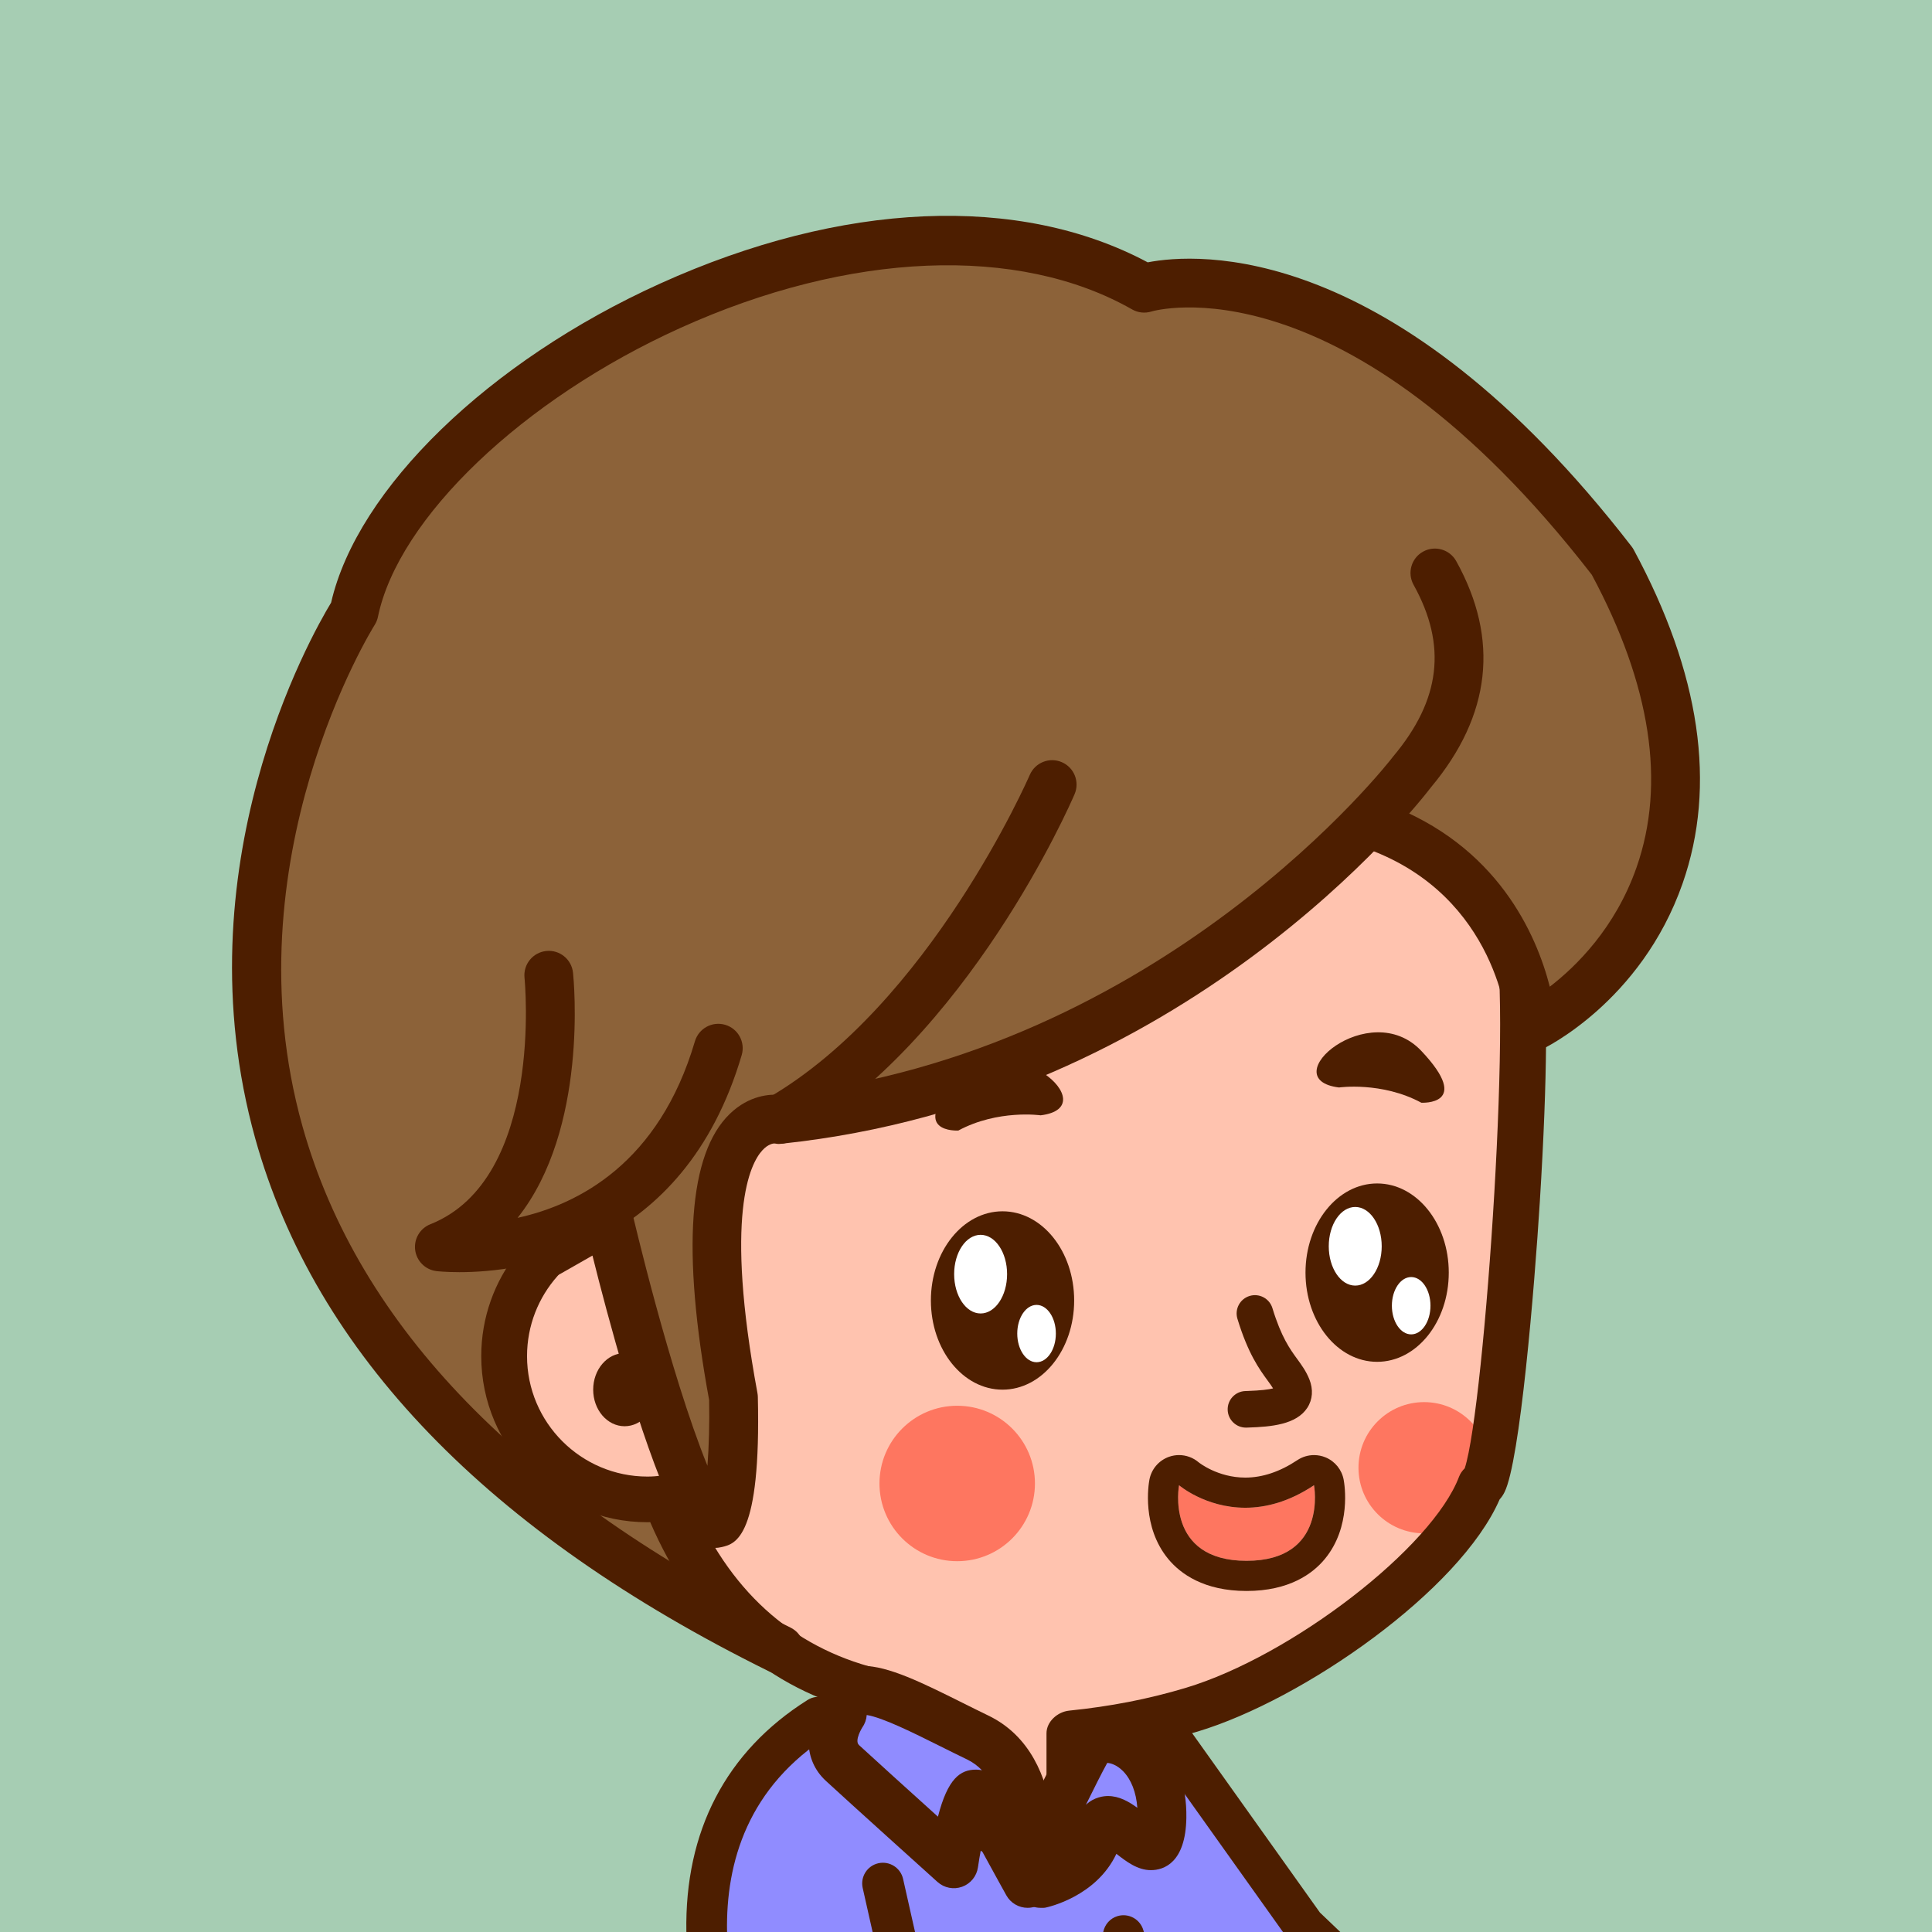
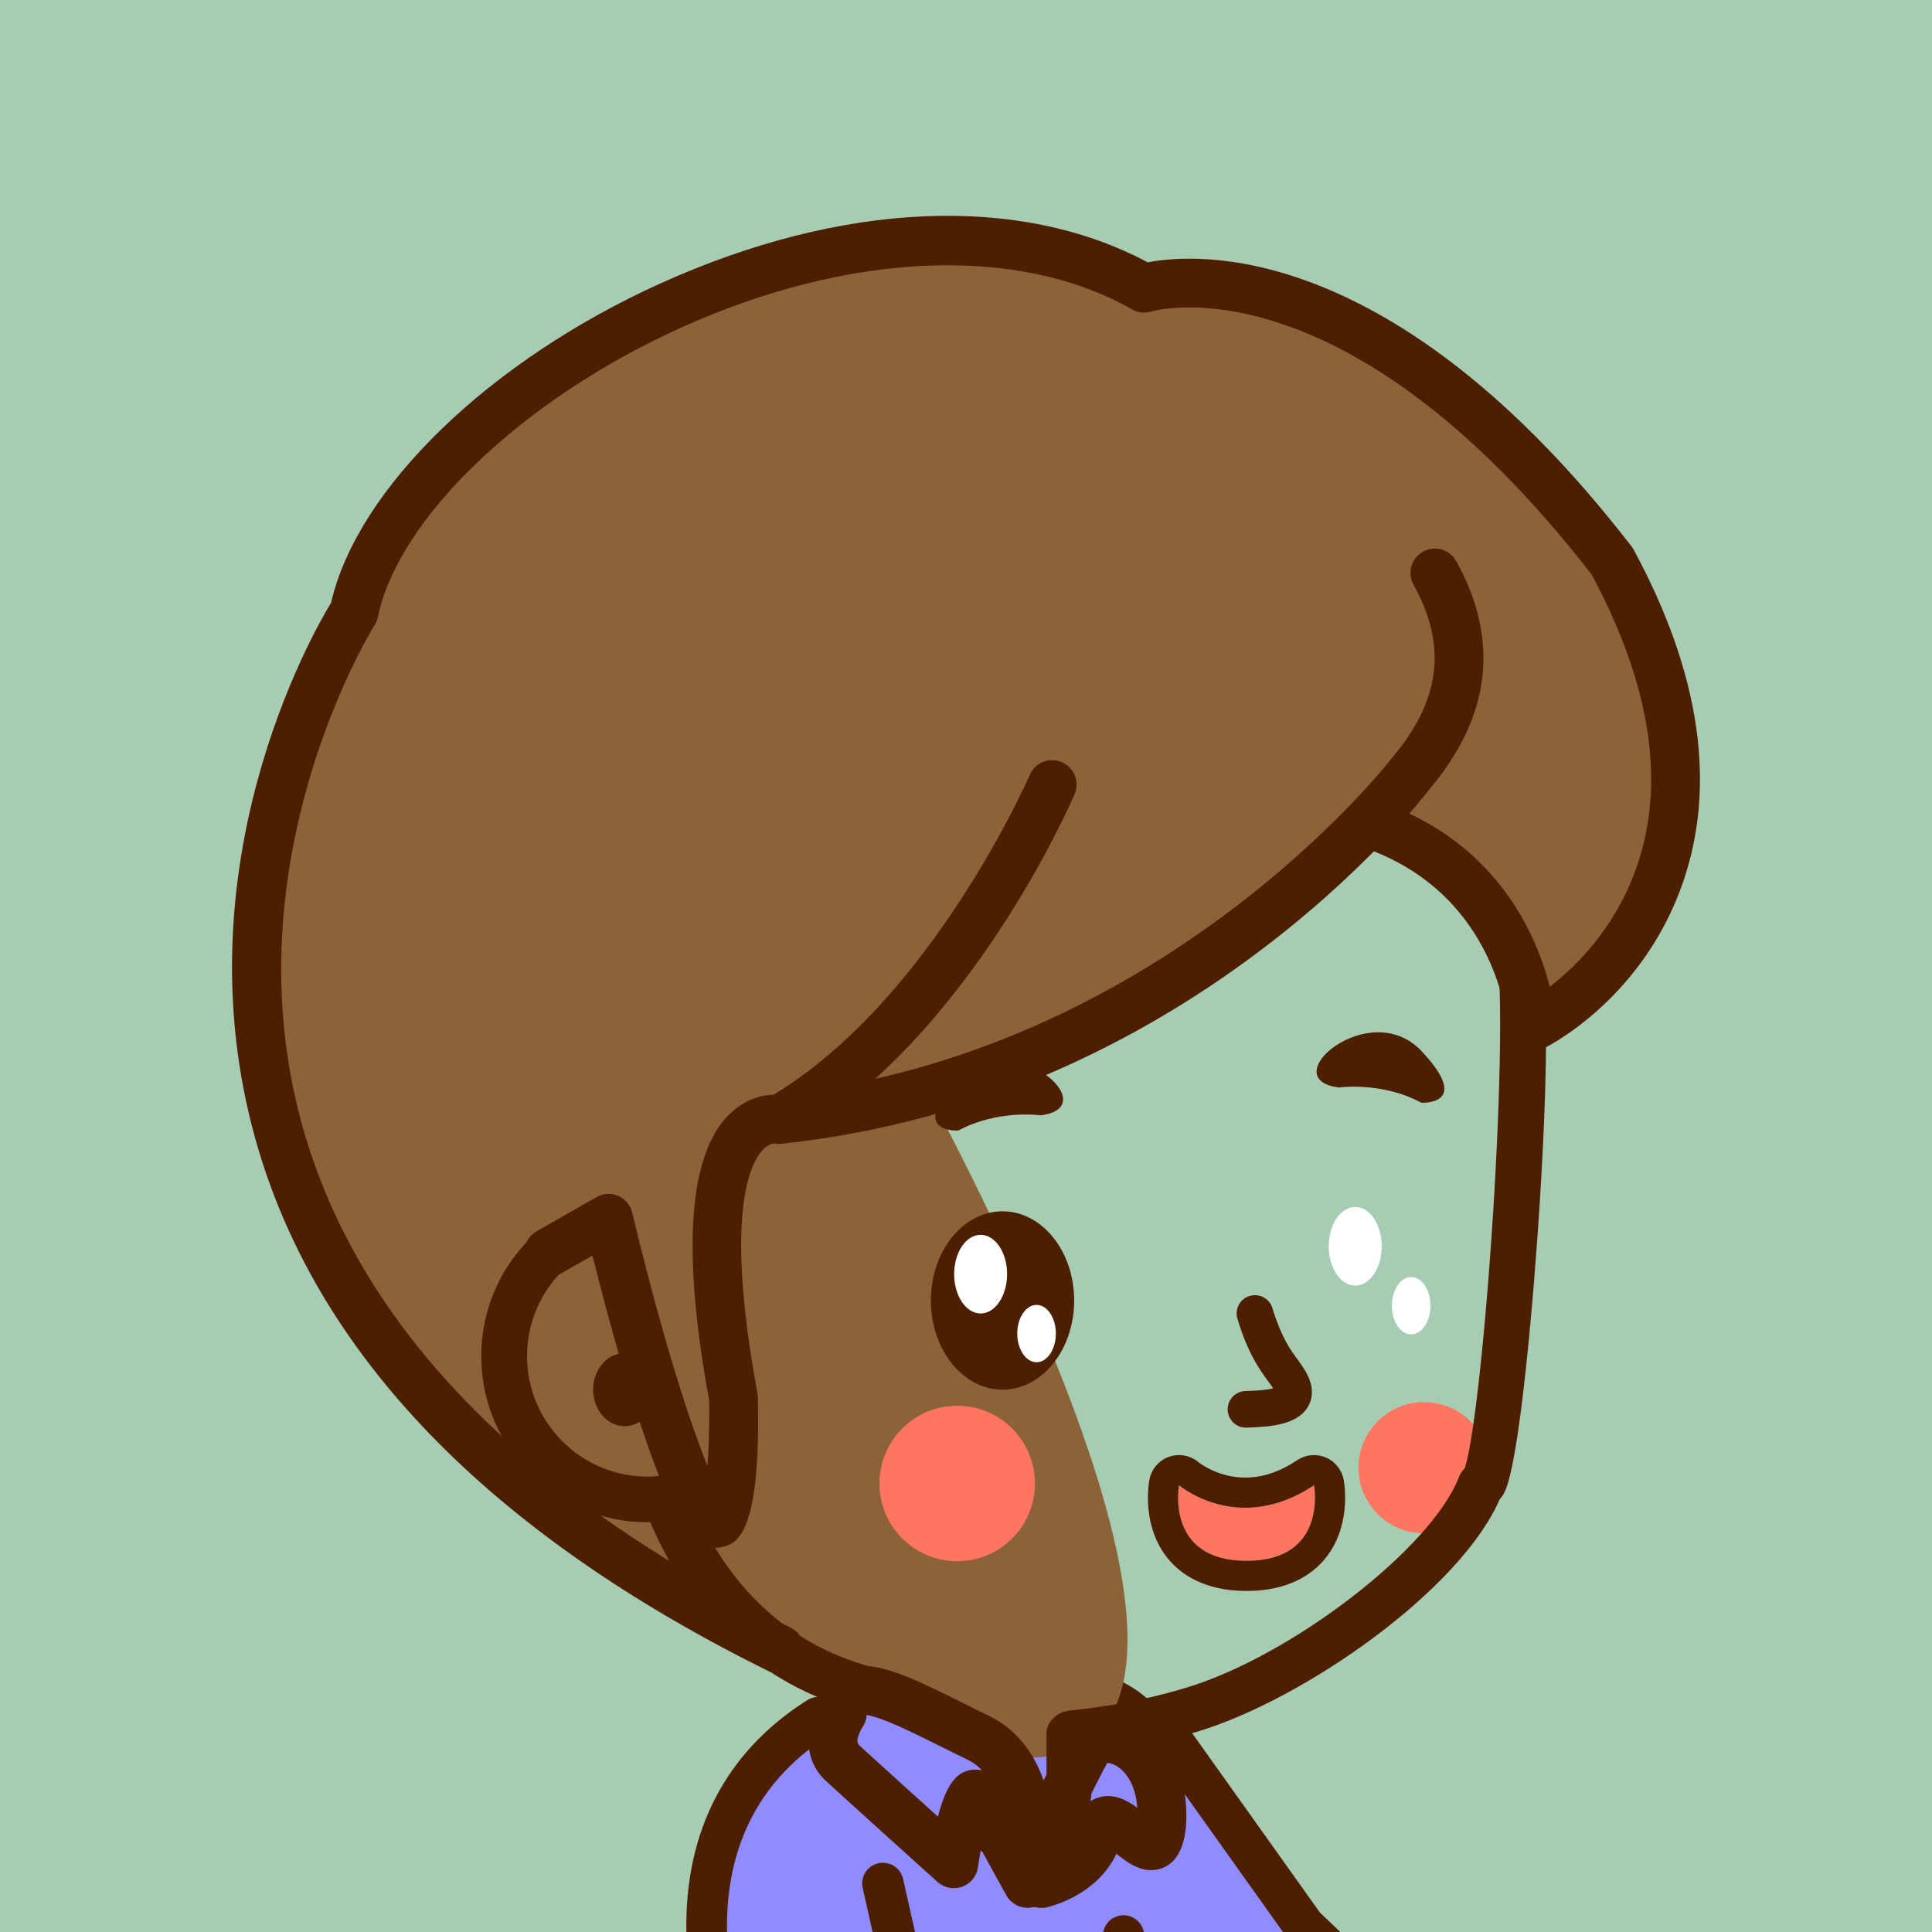
<svg xmlns="http://www.w3.org/2000/svg" version="1.1" id="圖層_1" x="0px" y="0px" width="300px" height="300px" viewBox="0 0 300 300" enable-background="new 0 0 300 300" xml:space="preserve">
  <g>
    <g>
      <rect x="0" fill="#A6CDB3" width="300" height="300" />
    </g>
    <g>
      <g>
        <path fill="#908CFF" d="M189.084,300c-3.329-13.799-7.655-26.898-11.611-32.219c-9.386-12.625-45.36-2.924-45.36-2.924     c-5.143,3.49-8.001,18.795-10.006,35.143H189.084z" />
      </g>
      <g>
        <path fill="#4D1E00" d="M125.361,300c1.793-14.365,4.353-28.813,8.183-32.191c2.663-0.67,13.802-3.297,24.268-3.297     c8.653,0,14.56,1.795,17.083,5.188c3.283,4.414,7.381,15.926,10.886,30.301h6.607c-3.224-13.512-7.759-27.98-12.335-34.135     c-3.839-5.164-11.321-7.783-22.241-7.783c-12.774,0-25.98,3.523-26.536,3.674c-0.345,0.094-0.673,0.242-0.969,0.443     c-6.039,4.102-9.009,17.934-11.423,37.801H125.361z" />
      </g>
      <g>
        <g>
          <polygon fill="#908CFF" points="203.162,300 180.705,268.473 174.571,300     " />
        </g>
        <g>
          <path fill="#4D1E00" d="M177.623,300c-0.027-0.098-0.06-0.193-0.088-0.291c-0.497-1.703-2.286-2.682-3.985-2.182      c-1.193,0.348-2.016,1.332-2.24,2.473H177.623z" />
          <path fill="#4D1E00" d="M199.218,300h8.903l-3.164-3.02l-21.634-30.373c-1.029-1.445-3.036-1.783-4.482-0.754      c-1.444,1.031-1.782,3.039-0.752,4.484L199.218,300z" />
        </g>
      </g>
      <g>
        <path fill="#8C6239" d="M62.291,79.475c0,0-77.179,107.939,58.788,180.389c118.695,63.242,4.702-122.906,4.702-122.906     L62.291,79.475z" />
      </g>
      <g>
        <g>
          <g>
            <g>
-               <path fill="#FFC3AF" d="M235.357,188.791c2.602-19.109,4.439-39.436-0.7-46.373c-9.467-12.777,0-50.646-69.107-51.592        c0,0-71.635-2.367-67.374,62.006l-0.131,35.027c0,0-0.028,0.23-0.068,0.633c-11.077,1.273-19.682,10.67-19.682,22.088        c0,12.287,9.961,22.244,22.246,22.244c0.956,0,1.892-0.08,2.817-0.195c5.02,12.943,13.033,24.854,29.629,29.541        c18.182,5.143,7.514,7.385,16.514,7.631v7.994c0,4.18,4.317,7.572,8.5,7.572c4.182,0,8.5-3.393,8.5-7.572v-8.646        c7-0.725,13.139-1.996,18.695-3.662c16.662-5,40.035-22.465,44.727-34.971C232.887,231.982,236.812,188.492,235.357,188.791z" />
-             </g>
+               </g>
            <g>
              <circle fill="#FE7660" cx="221.132" cy="227.908" r="10.189" />
            </g>
            <g>
              <path fill="#4D1E00" d="M158,288.91c-6.141,0-11.5-4.986-11.5-11.115v-4.59c-3-0.27-4.816-1.084-5.856-3.99        c-0.024-0.068,0.326-0.146,0.285-0.227c-0.029-0.043-0.833-1.361-8.075-3.408c-14.658-4.141-25.315-13.963-31.889-29.219        c-0.174,0.006-0.3,0.008-0.471,0.008c-14.221,0-25.766-11.568-25.766-25.789c0-12.055,8.313-22.336,19.77-25.07l0.125-32.566        c-1.196-18.465,3.506-33.498,13.971-44.68c18.703-19.98,49.925-20.992,55.993-20.992c0.699,0,1.078,0.014,1.078,0.014        c56.062,0.766,63.099,25.807,67.756,42.375c1.249,4.445,2.328,8.283,4.081,10.648c1.023,1.383,4.14,5.586,1.6,46.309        c-0.843,13.504-3.074,40.307-5.487,45.098c-0.225,0.447-0.48,0.811-0.75,1.105c-6.165,14.17-30.469,31.123-46.924,36.061        c-5.314,1.592-10.441,2.699-16.441,3.424v5.49C169.5,283.924,164.141,288.91,158,288.91z M147.74,266.047        c0.624,0.08,0.982,0.17,3.07,0.211c1.932,0.035,2.689,1.611,2.689,3.543v7.994c0,2.221,2.266,4.029,4.5,4.029        s4.5-1.809,4.5-4.029v-8.646c0-1.816,1.715-3.34,3.521-3.523c6.36-0.65,12.225-1.771,18.094-3.533        c16.461-4.938,38.328-21.811,42.459-32.82c0.182-0.484,0.51-0.918,0.87-1.277c3.124-9.449,7.699-76.799,4.29-83.537        c-2.493-3.406-3.775-8.008-5.145-12.877c-2.221-7.908-4.736-16.869-12.814-24.008c-9.7-8.572-25.49-12.891-48.277-13.203        c-0.096-0.002-0.389-0.01-0.911-0.01c-5.555,0-34.112,0.902-50.813,18.748c-9.098,9.719-13.155,23.004-12.064,39.492        c0.006,0.082,0.009,0.164,0.009,0.246l-0.133,35.027c0,0.137-0.008,0.277-0.024,0.414c-0.003,0.021-0.025,0.219-0.06,0.551        c-0.162,1.662-1.463,2.984-3.121,3.176c-9.431,1.082-16.542,9.064-16.542,18.566c0,10.313,8.39,18.701,18.701,18.701        c0.706,0,1.46-0.053,2.374-0.168c1.614-0.203,3.16,0.717,3.746,2.234c5.611,14.469,15.135,23.691,28.307,27.412        C143.645,261.213,146.476,263.35,147.74,266.047z" />
            </g>
            <g>
              <ellipse fill="#4D1E00" cx="96.991" cy="215.785" rx="4.881" ry="5.68" />
            </g>
            <g>
              <g>
                <path fill="#4D1E00" d="M207.923,168.863c0,0,6.628-0.947,12.779,2.365c0,0,8.05,0.475,0-8.045         C212.656,154.662,197.618,167.602,207.923,168.863z" />
              </g>
              <g>
                <g>
-                   <path fill="#4D1E00" d="M202.717,197.611c0,7.654,4.982,13.852,11.125,13.852c6.142,0,11.122-6.197,11.122-13.852          c0-7.646-4.98-13.844-11.122-13.844C207.699,183.768,202.717,189.965,202.717,197.611z" />
-                 </g>
+                   </g>
                <g>
                  <ellipse fill="#FFFFFF" cx="210.44" cy="193.523" rx="4.111" ry="6.105" />
                </g>
                <g>
                  <ellipse fill="#FFFFFF" cx="219.127" cy="202.75" rx="2.996" ry="4.451" />
                </g>
              </g>
            </g>
            <g>
              <g>
                <ellipse fill="#4D1E00" cx="155.672" cy="201.938" rx="11.124" ry="13.848" />
              </g>
              <g>
                <path fill="#4D1E00" d="M161.588,173.186c0,0-6.627-0.947-12.78,2.365c0,0-8.047,0.475,0-8.047         C156.854,158.986,171.895,171.926,161.588,173.186z" />
              </g>
              <g>
                <path fill="#FFFFFF" d="M156.38,197.846c0,3.375-1.84,6.109-4.111,6.109c-2.27,0-4.11-2.734-4.11-6.109         c0-3.371,1.841-6.102,4.11-6.102C154.54,191.744,156.38,194.475,156.38,197.846z" />
              </g>
              <g>
                <ellipse fill="#FFFFFF" cx="160.956" cy="207.076" rx="2.997" ry="4.451" />
              </g>
            </g>
            <g>
              <path fill="#4D1E00" d="M193.469,221.68c-1.521,0-2.783-1.207-2.835-2.74c-0.056-1.568,1.171-2.883,2.738-2.938l0.287-0.01        c2.122-0.07,3.336-0.229,4.023-0.402c-0.223-0.369-0.502-0.752-0.836-1.209c-1.285-1.76-3.046-4.168-4.699-9.6        c-0.457-1.5,0.39-3.088,1.889-3.545c1.504-0.457,3.088,0.391,3.545,1.891c1.374,4.512,2.748,6.391,3.852,7.904        c0.677,0.926,1.375,1.883,1.884,3.148c0.628,1.578,0.513,3.15-0.325,4.432c-1.701,2.602-5.613,2.943-9.146,3.057l-0.275,0.01        C193.536,221.68,193.503,221.68,193.469,221.68z" />
            </g>
            <g>
              <path fill="#FE7660" d="M204.04,230.625c-11.79,7.865-20.958,0-20.958,0s-2.207,11.738,10.479,11.738        C206.248,242.363,204.04,230.625,204.04,230.625z" />
            </g>
            <g>
              <g>
                <path fill="#4D1E00" d="M204.04,230.625c0,0,2.208,11.738-10.479,11.738c-12.686,0-10.479-11.738-10.479-11.738         s4.074,3.496,10.284,3.496C196.472,234.121,200.111,233.246,204.04,230.625 M183.081,225.945         c-0.521,0-1.046,0.086-1.552,0.264c-1.578,0.557-2.74,1.91-3.048,3.553c-0.139,0.732-1.228,7.311,2.937,12.334         c1.874,2.256,5.5,4.949,12.143,4.949c6.644,0,10.271-2.693,12.144-4.951c4.164-5.021,3.074-11.6,2.937-12.332         c-0.29-1.545-1.337-2.842-2.785-3.451c-0.583-0.244-1.199-0.365-1.815-0.365c-0.912,0-1.817,0.266-2.597,0.787         c-2.694,1.795-5.412,2.707-8.077,2.707c-4.285,0-7.21-2.342-7.236-2.367C185.268,226.334,184.182,225.945,183.081,225.945         L183.081,225.945z" />
              </g>
            </g>
            <g>
              <path fill="#FE7660" d="M160.706,230.352c0,6.67-5.406,12.07-12.072,12.07c-6.664,0-12.069-5.4-12.069-12.07        c0-6.664,5.405-12.068,12.069-12.068C155.3,218.283,160.706,223.688,160.706,230.352z" />
            </g>
          </g>
        </g>
      </g>
      <g>
        <path fill="#8C6239" d="M219.251,119.879c0,0-35.855,47.344-98.172,53.939c0,0-15.837-3.457-7.189,43.186     c0,0,0.714,29.959-5.944,15.721c-6.66-14.238-13.452-43.541-13.452-43.541l-9.279,5.287c0,0-37.262-65.402-30.236-99.453     c7.027-34.049,79.991-74.588,122.689-50.264C220.364,69.072,235.978,89.07,219.251,119.879z" />
      </g>
      <g>
        <path fill="#8C6239" d="M213.842,128.336c0,0,20.814,14.082,22.68,31.055c0.772,7.014,50.714-37.564-2.104-90.539     c-28.83-28.92-56.75-28.422-63.237-20.316C164.696,56.643,213.842,128.336,213.842,128.336z" />
      </g>
      <g>
        <path fill="#4D1E00" d="M121.076,259.918c-0.563,0-1.135-0.127-1.674-0.395c-43.626-21.543-70.461-49.371-79.76-82.709     c-11.742-42.104,8.616-78.029,11.773-83.238c4.055-17.674,24.473-37.506,51.107-49.551c28.249-12.777,55.727-13.949,75.696-3.289     c7.467-1.447,38.139-3.76,75.139,44.127c0.125,0.164,0.238,0.336,0.336,0.518c10.348,19.176,12.898,36.604,7.579,51.801     c-6.479,18.512-21.715,25.707-21.866,25.771c-1.13,0.48-2.426,0.385-3.473-0.264c-1.047-0.646-1.715-1.76-1.79-2.99     c-0.055-0.818-1.614-20.434-21.612-27.811c-1.963-0.723-2.967-2.9-2.244-4.863c0.725-1.963,2.902-2.965,4.864-2.244     c17.414,6.426,23.438,20.381,25.5,28.432c4.101-3.156,10.182-9.129,13.474-18.535c4.561-13.031,2.223-28.316-6.95-45.428     c-38.444-49.602-68.077-40.975-68.37-40.883c-1.006,0.314-2.097,0.201-3.013-0.322c-17.674-10.068-43.897-8.992-70.148,2.879     c-24.483,11.072-43.792,29.52-46.959,44.859c-0.093,0.451-0.268,0.883-0.516,1.271c-0.227,0.357-22.77,36.523-11.208,77.814     c8.72,31.137,34.221,57.336,75.793,77.865c1.876,0.926,2.646,3.197,1.719,5.072C123.814,259.143,122.472,259.918,121.076,259.918     z" />
      </g>
      <g>
        <path fill="#4D1E00" d="M110.953,240.363c-3.617,0-5.634-4.313-6.438-6.033c-5.151-11.016-10.261-30.307-12.518-39.367     l-4.91,2.799c-1.818,1.035-4.129,0.402-5.164-1.416s-0.401-4.131,1.416-5.164l9.28-5.289c1.039-0.592,2.298-0.656,3.393-0.18     c1.096,0.48,1.9,1.449,2.171,2.615c0.062,0.268,5.76,24.709,11.67,39.281c0.228-2.98,0.334-6.643,0.26-10.217     c-4.282-23.271-3.206-38.215,3.198-44.42c3.033-2.938,6.287-3.086,7.782-2.963c59.616-6.504,94.793-51.959,95.143-52.42     c0.035-0.047,0.075-0.098,0.113-0.145c7.364-8.787,8.365-17.25,3.15-26.637c-1.015-1.83-0.356-4.135,1.473-5.148     c1.828-1.016,4.132-0.357,5.148,1.469c6.735,12.125,5.42,23.938-3.909,35.113c-2.201,2.881-38.175,48.721-100.733,55.342     c-0.505,0.053-0.675,0.1-1.12-0.039c-0.293-0.002-1.072,0.094-1.968,1.064c-1.943,2.111-5.91,10.01-0.775,37.703     c0.037,0.197,0.057,0.398,0.062,0.602c0.521,21.877-3.459,22.811-5.598,23.314C111.688,240.32,111.313,240.363,110.953,240.363z" />
      </g>
      <g>
        <g>
          <polygon fill="#908CFF" points="138.791,300 137.093,292.461 132.853,300     " />
        </g>
        <g>
          <path fill="#908CFF" d="M134.362,300c0.299-8.594,14.293-42.643-10.478-29.072c-11.104,6.086-13.845,17.801-13.409,29.072      H134.362z" />
        </g>
        <g>
          <path fill="#4D1E00" d="M135.497,300h6.589l-1.856-8.246c-0.39-1.73-2.107-2.816-3.842-2.43      c-1.731,0.391-2.819,2.109-2.429,3.842L135.497,300z" />
          <path fill="#4D1E00" d="M112.894,300c-0.198-10.818,3.236-22.592,15.923-30.584c1.502-0.945,1.952-2.93,1.006-4.432      c-0.945-1.502-2.929-1.953-4.432-1.008c-12.668,7.98-19.091,20.371-18.813,36.023H112.894z" />
        </g>
        <g>
          <g>
            <path fill="#908CFF" d="M130.806,266.053c0,0-3.286,4.646,0,7.691c3.286,3.043,17.304,15.67,17.304,15.67       s2.047-14.383,4.345-10.016c2.296,4.367,7.114,13.063,7.114,13.063s2.935-17.5-7.747-22.66       C141.141,264.643,130.806,258.361,130.806,266.053z" />
          </g>
          <g>
-             <path fill="#908CFF" d="M160.706,287.945c0,0,5.845-12.375,8.081-16.334c2.235-3.961,11.83-0.934,11.641,10.514       c-0.189,11.443-8.209-4.359-9.859,2.211c-1.65,6.572-8.999,8.125-8.999,8.125L160.706,287.945z" />
-           </g>
+             </g>
          <g>
            <path fill="#4D1E00" d="M161.57,296.246c-0.74,0-1.469-0.217-2.096-0.631c-0.847-0.564-1.431-1.445-1.622-2.443l-0.865-4.514       c-0.151-0.789-0.048-1.604,0.296-2.33c0.241-0.51,5.93-12.547,8.209-16.58c1.264-2.238,3.679-3.576,6.462-3.576       c2.765,0,5.618,1.287,7.827,3.535c2.943,2.992,4.518,7.52,4.435,12.576c-0.116,6.975-3.499,8.113-5.505,8.113h-0.001       c-2.095,0-3.826-1.348-5.358-2.537c-3.133,6.664-10.645,8.279-10.997,8.354C162.094,296.268,161.831,296.246,161.57,296.246z        M172.045,278.887c1.739,0,3.229,0.857,4.561,1.828c-0.178-2.406-0.947-4.4-2.226-5.697c-0.935-0.951-1.942-1.264-2.448-1.271       c-0.816,1.477-2.061,3.949-3.315,6.504C169.908,279.021,171.438,278.887,172.045,278.887z" />
          </g>
          <g>
            <path fill="#4D1E00" d="M159.568,296.246c-1.36,0-2.637-0.732-3.311-1.951c-0.124-0.223-1.989-3.59-3.931-7.148       c-0.175,0.92-0.335,1.871-0.469,2.801c-0.196,1.387-1.142,2.549-2.457,3.025c-1.313,0.477-2.786,0.193-3.825-0.744       c-0.573-0.516-14.074-12.678-17.343-15.705c-3.581-3.32-3.146-8.158-1.144-11.672c0.443-3.795,3.032-6.18,6.844-6.18       c4.009,0,9.339,2.658,15.511,5.732c1.321,0.66,2.671,1.332,4.024,1.986c13.09,6.322,9.975,25.867,9.834,26.695       c-0.266,1.59-1.506,2.836-3.094,3.105C159.994,296.229,159.78,296.246,159.568,296.246z M133.897,268.238       c0.002,0-1.271,2.029-0.518,2.729c1.969,1.822,7.901,7.188,12.265,11.125c1.523-5.924,3.462-7.305,5.92-7.305       c0.256,0,0.568,0.023,0.913,0.098c-0.65-0.674-1.413-1.244-2.303-1.676c-1.383-0.666-2.76-1.354-4.11-2.025       c-4.236-2.113-8.988-4.482-11.479-4.879C134.538,266.998,134.301,267.668,133.897,268.238L133.897,268.238z" />
          </g>
        </g>
      </g>
      <g>
        <path fill="#4D1E00" d="M121.082,177.605c-1.308,0-2.579-0.68-3.281-1.893c-1.047-1.809-0.427-4.127,1.383-5.172     c25.156-14.541,40.563-49.854,40.718-50.209c0.825-1.92,3.054-2.809,4.973-1.982c1.921,0.824,2.81,3.049,1.985,4.973     c-0.661,1.541-16.527,37.961-43.886,53.775C122.377,177.443,121.726,177.605,121.082,177.605z" />
      </g>
      <g>
-         <path fill="#4D1E00" d="M71.338,197.541c-2.205,0-3.545-0.16-3.613-0.17c-1.708-0.227-3.047-1.578-3.26-3.289     c-0.211-1.711,0.758-3.348,2.36-3.982c17.688-7.029,14.654-37.955,14.621-38.266c-0.217-2.082,1.29-3.943,3.371-4.164     c2.082-0.221,3.943,1.293,4.161,3.371c0.127,1.209,2.374,24.283-8.608,38.066c9.411-2.061,21.96-8.469,27.536-27.412     c0.59-2.004,2.693-3.154,4.7-2.563c2.008,0.59,3.155,2.695,2.565,4.703C106.125,194.566,80.79,197.541,71.338,197.541z" />
-       </g>
+         </g>
    </g>
  </g>
</svg>